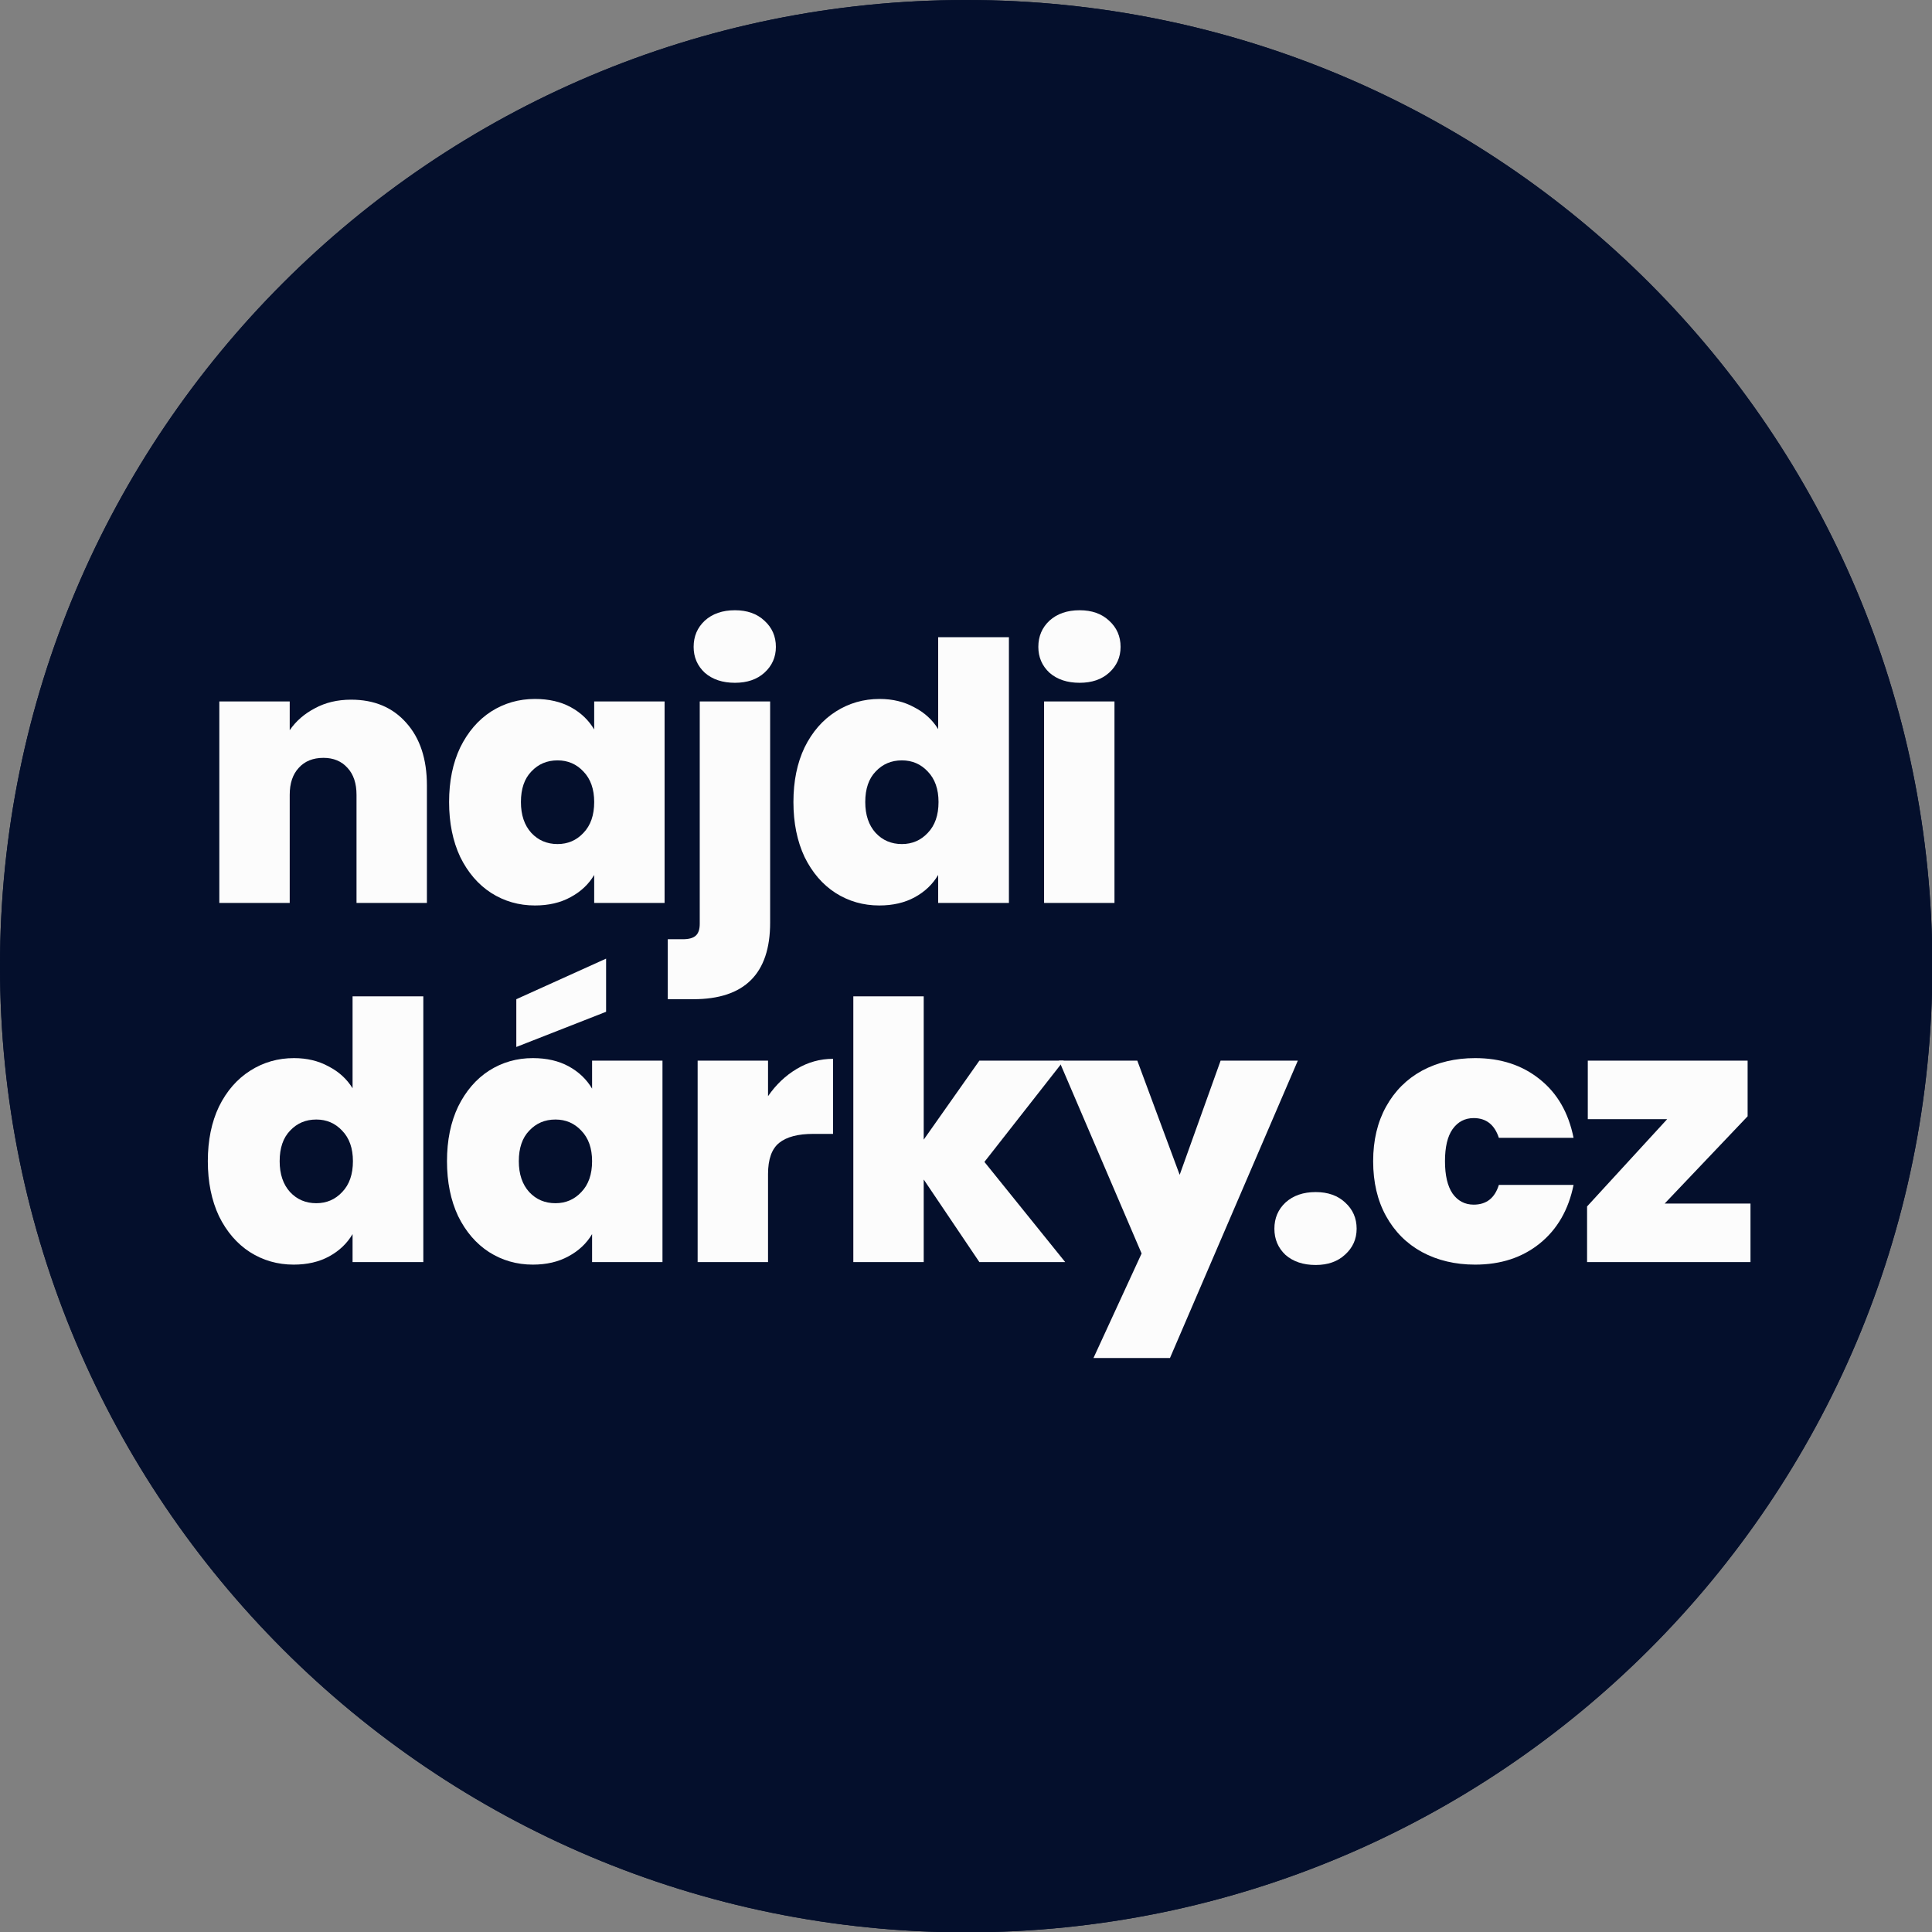
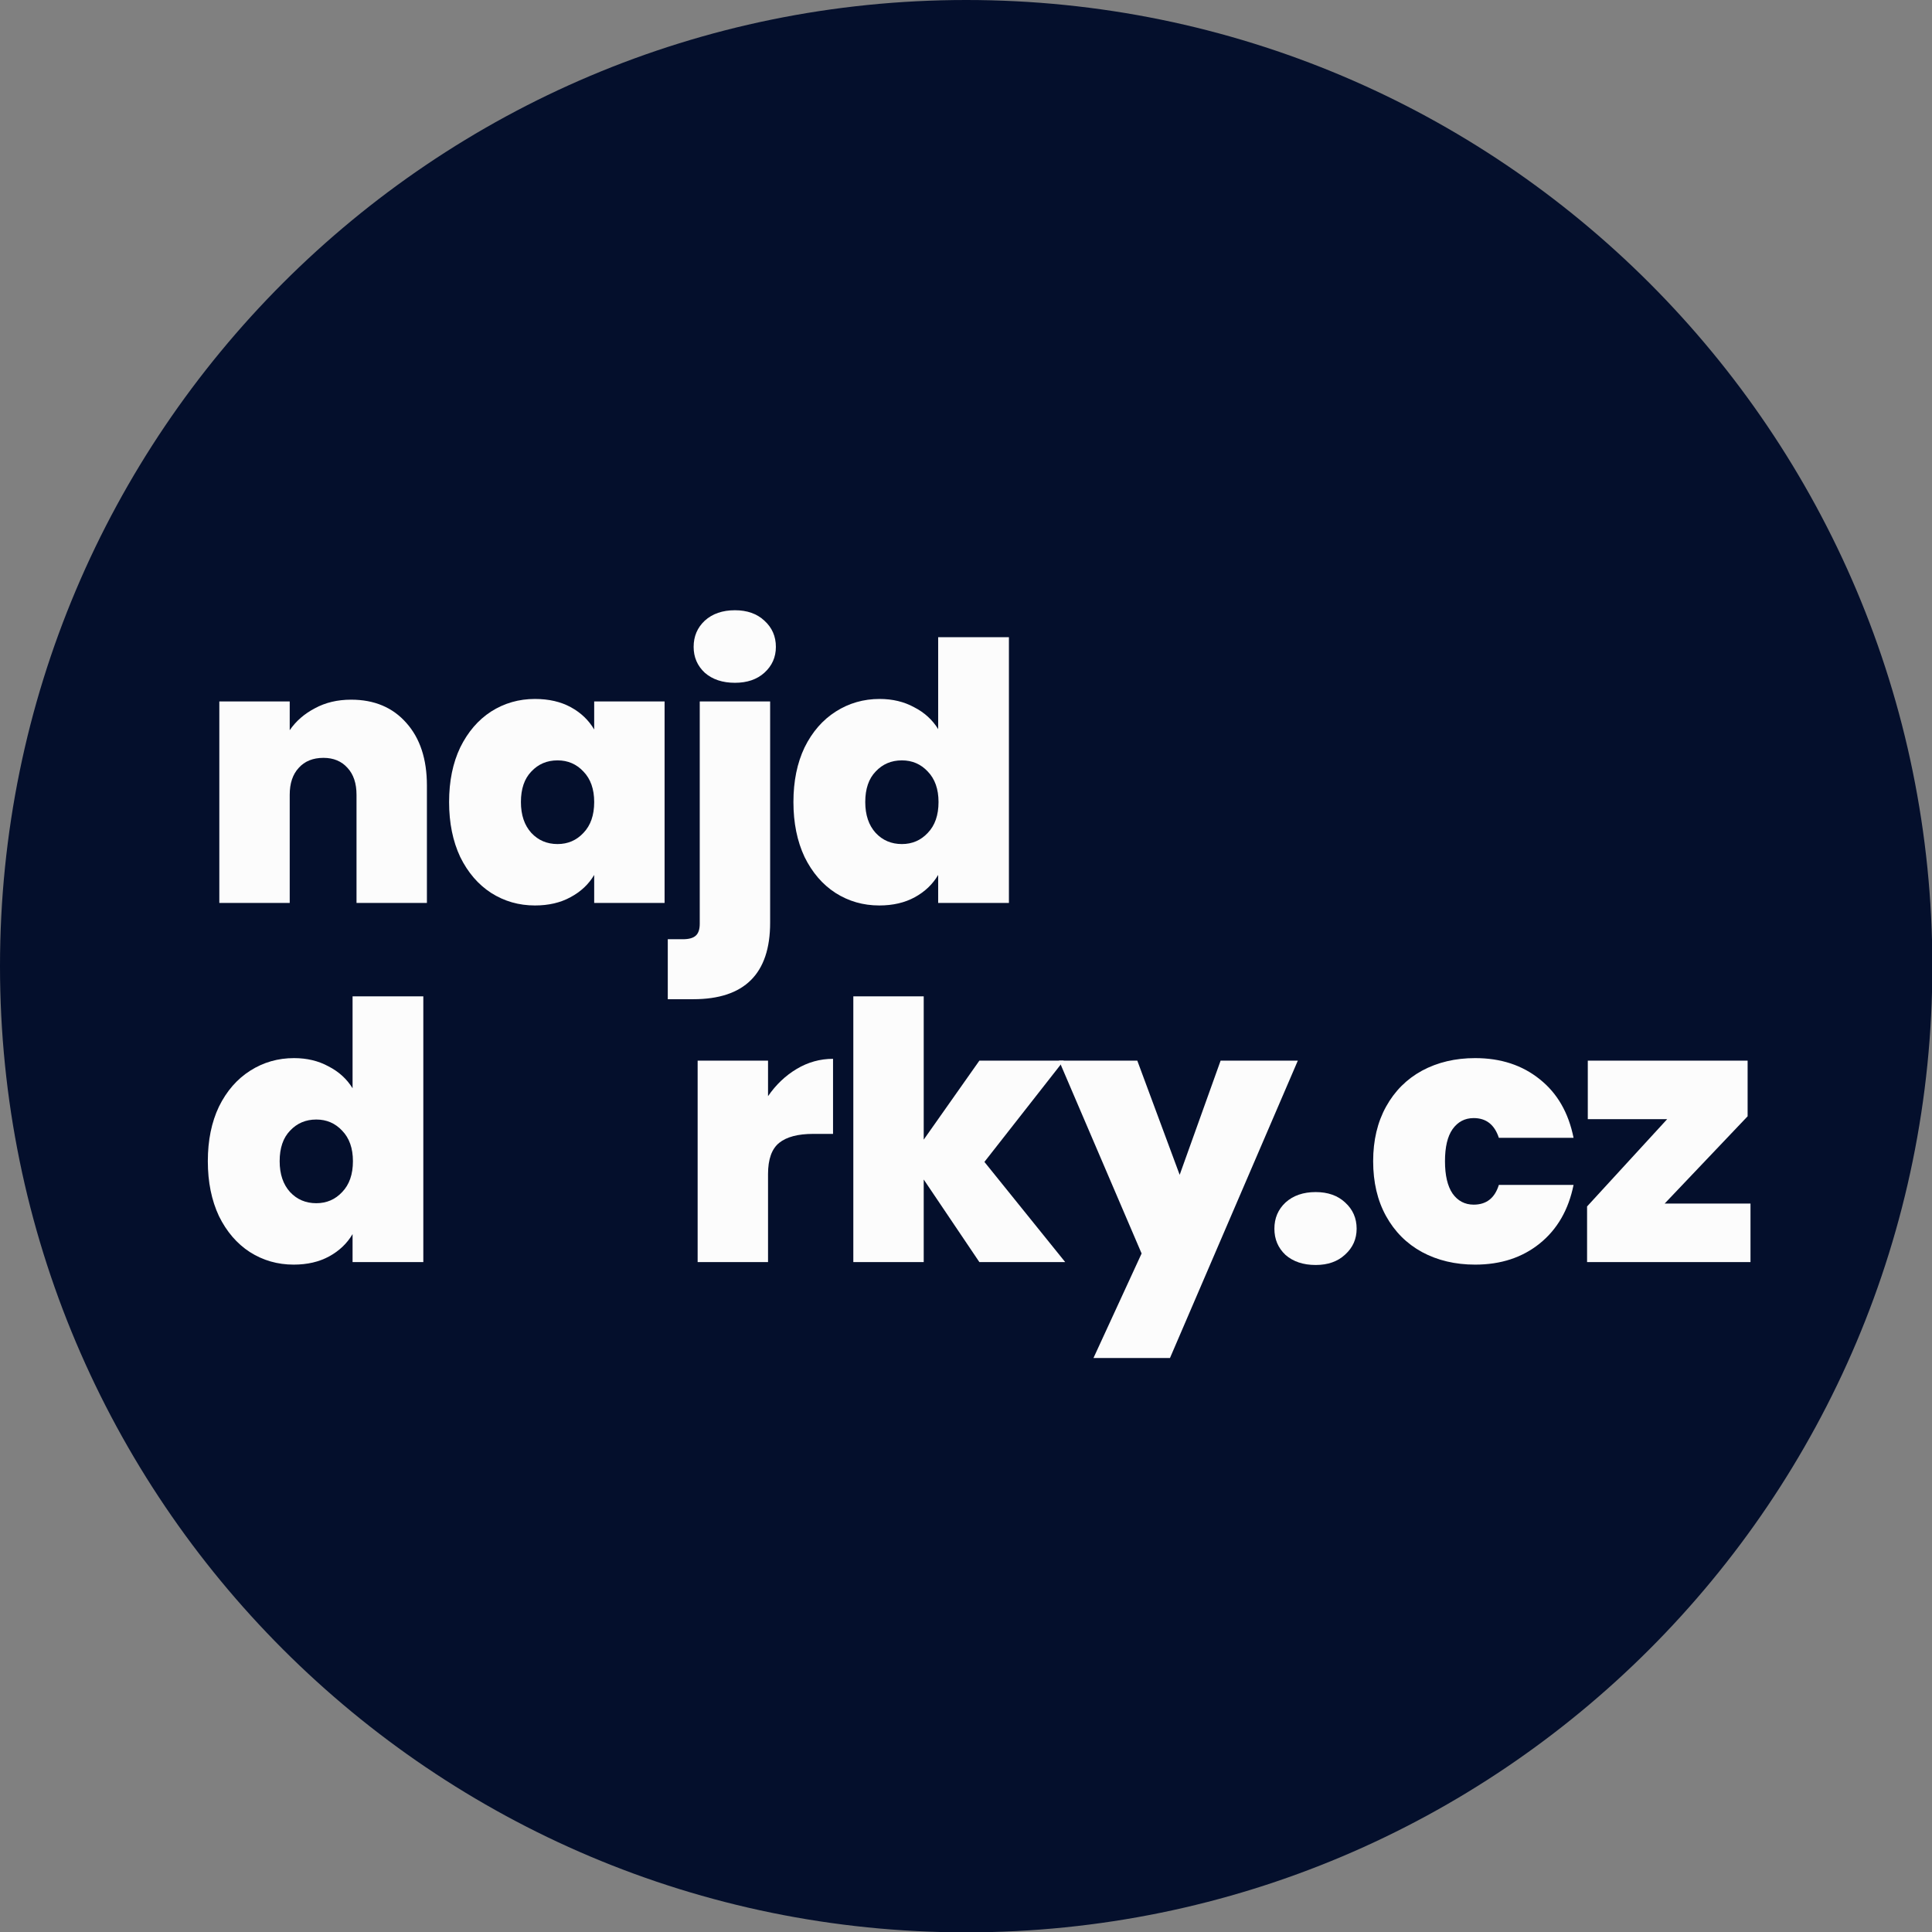
<svg xmlns="http://www.w3.org/2000/svg" width="780" height="780" viewBox="0 0 780 780" fill="none">
  <rect x="0" y="0" width="780" height="780" fill="#808080" stroke="none" />
  <g clip-path="url(#clip0_676_6)">
    <rect width="780" height="780" fill="transparent" />
-     <path d="M780.143 390.072C780.143 605.502 605.502 780.143 390.072 780.143C174.641 780.143 0 605.502 0 390.072C0 174.641 174.641 0 390.072 0C605.502 0 780.143 174.641 780.143 390.072Z" fill="#040f2c" />
    <path d="M780.143 390.072C780.143 605.502 605.502 780.143 390.072 780.143C174.641 780.143 0 605.502 0 390.072C0 174.641 174.641 0 390.072 0C605.502 0 780.143 174.641 780.143 390.072Z" fill="#040f2c" />
    <path d="M672.065 485.912H706.72V509.547H640.745V487.072L673.08 451.837H641.035V428.202H705.56V450.677L672.065 485.912Z" fill="#FCFCFC" />
    <path d="M554.379 468.802C554.379 460.392 556.119 453.045 559.599 446.762C563.079 440.479 567.912 435.645 574.099 432.262C580.382 428.879 587.536 427.187 595.559 427.187C605.902 427.187 614.602 430.039 621.659 435.742C628.716 441.349 633.259 449.227 635.289 459.377H605.129C603.389 454.06 600.006 451.402 594.979 451.402C591.402 451.402 588.551 452.9 586.424 455.897C584.394 458.797 583.379 463.099 583.379 468.802C583.379 474.505 584.394 478.855 586.424 481.852C588.551 484.849 591.402 486.347 594.979 486.347C600.102 486.347 603.486 483.689 605.129 478.372H635.289C633.259 488.425 628.716 496.304 621.659 502.007C614.602 507.71 605.902 510.562 595.559 510.562C587.536 510.562 580.382 508.87 574.099 505.487C567.912 502.104 563.079 497.27 559.599 490.987C556.119 484.704 554.379 477.309 554.379 468.802Z" fill="#FCFCFC" />
    <path d="M531.18 510.707C526.154 510.707 522.094 509.354 519 506.647C516.004 503.844 514.505 500.315 514.505 496.062C514.505 491.809 516.004 488.28 519 485.477C522.094 482.674 526.154 481.272 531.18 481.272C536.11 481.272 540.074 482.674 543.07 485.477C546.164 488.28 547.71 491.809 547.71 496.062C547.71 500.219 546.164 503.699 543.07 506.502C540.074 509.305 536.11 510.707 531.18 510.707Z" fill="#FCFCFC" />
    <path d="M523.971 428.202L472.351 548.262H441.466L460.896 506.067L427.546 428.202H459.156L476.266 474.312L492.796 428.202H523.971Z" fill="#FCFCFC" />
    <path d="M395.404 509.547L372.929 476.197V509.547H344.509V402.247H372.929V460.102L395.404 428.202H429.479L397.434 469.092L430.059 509.547H395.404Z" fill="#FCFCFC" />
    <path d="M310.075 442.557C313.265 437.917 317.132 434.244 321.675 431.537C326.219 428.83 331.1 427.477 336.32 427.477V457.782H328.345C322.159 457.782 317.567 458.99 314.57 461.407C311.574 463.824 310.075 468.029 310.075 474.022V509.547H281.655V428.202H310.075V442.557Z" fill="#FCFCFC" />
-     <path d="M180.461 468.802C180.461 460.392 181.959 453.045 184.956 446.762C188.049 440.479 192.206 435.645 197.426 432.262C202.743 428.879 208.639 427.187 215.116 427.187C220.723 427.187 225.556 428.299 229.616 430.522C233.676 432.745 236.818 435.742 239.041 439.512V428.202H267.461V509.547H239.041V498.237C236.818 502.007 233.628 505.004 229.471 507.227C225.411 509.45 220.626 510.562 215.116 510.562C208.639 510.562 202.743 508.87 197.426 505.487C192.206 502.104 188.049 497.27 184.956 490.987C181.959 484.607 180.461 477.212 180.461 468.802ZM239.041 468.802C239.041 463.582 237.591 459.474 234.691 456.477C231.888 453.48 228.408 451.982 224.251 451.982C219.998 451.982 216.469 453.48 213.666 456.477C210.863 459.377 209.461 463.485 209.461 468.802C209.461 474.022 210.863 478.179 213.666 481.272C216.469 484.269 219.998 485.767 224.251 485.767C228.408 485.767 231.888 484.269 234.691 481.272C237.591 478.275 239.041 474.119 239.041 468.802ZM244.696 408.482L208.446 422.692V403.407L244.696 387.022V408.482Z" fill="#FCFCFC" />
    <path d="M83.906 468.802C83.906 460.392 85.405 453.045 88.401 446.762C91.495 440.479 95.7 435.645 101.016 432.262C106.333 428.879 112.23 427.187 118.706 427.187C123.926 427.187 128.566 428.299 132.626 430.522C136.783 432.649 140.021 435.597 142.341 439.367V402.247H170.906V509.547H142.341V498.237C140.118 502.007 136.976 505.004 132.916 507.227C128.856 509.45 124.071 510.562 118.561 510.562C112.085 510.562 106.188 508.87 100.871 505.487C95.651 502.104 91.495 497.27 88.401 490.987C85.405 484.607 83.906 477.212 83.906 468.802ZM142.486 468.802C142.486 463.582 141.036 459.474 138.136 456.477C135.333 453.48 131.853 451.982 127.696 451.982C123.443 451.982 119.915 453.48 117.111 456.477C114.308 459.377 112.906 463.485 112.906 468.802C112.906 474.022 114.308 478.179 117.111 481.272C119.915 484.269 123.443 485.767 127.696 485.767C131.853 485.767 135.333 484.269 138.136 481.272C141.036 478.275 142.486 474.119 142.486 468.802Z" fill="#FCFCFC" />
-     <path d="M435.878 275.662C430.851 275.662 426.791 274.309 423.698 271.602C420.701 268.799 419.203 265.319 419.203 261.162C419.203 256.909 420.701 253.38 423.698 250.577C426.791 247.774 430.851 246.372 435.878 246.372C440.808 246.372 444.771 247.774 447.768 250.577C450.861 253.38 452.408 256.909 452.408 261.162C452.408 265.319 450.861 268.799 447.768 271.602C444.771 274.309 440.808 275.662 435.878 275.662ZM449.943 283.202V364.547H421.523V283.202H449.943Z" fill="#FCFCFC" />
    <path d="M320.328 323.802C320.328 315.392 321.826 308.045 324.823 301.762C327.916 295.479 332.121 290.645 337.438 287.262C342.755 283.879 348.651 282.187 355.128 282.187C360.348 282.187 364.988 283.299 369.048 285.522C373.205 287.649 376.443 290.597 378.763 294.367V257.247H407.328V364.547H378.763V353.237C376.54 357.007 373.398 360.004 369.338 362.227C365.278 364.45 360.493 365.562 354.983 365.562C348.506 365.562 342.61 363.87 337.293 360.487C332.073 357.104 327.916 352.27 324.823 345.987C321.826 339.607 320.328 332.212 320.328 323.802ZM378.908 323.802C378.908 318.582 377.458 314.474 374.558 311.477C371.755 308.48 368.275 306.982 364.118 306.982C359.865 306.982 356.336 308.48 353.533 311.477C350.73 314.377 349.328 318.485 349.328 323.802C349.328 329.022 350.73 333.179 353.533 336.272C356.336 339.269 359.865 340.767 364.118 340.767C368.275 340.767 371.755 339.269 374.558 336.272C377.458 333.275 378.908 329.119 378.908 323.802Z" fill="#FCFCFC" />
    <path d="M296.715 275.662C291.688 275.662 287.628 274.309 284.535 271.602C281.538 268.799 280.04 265.319 280.04 261.162C280.04 256.909 281.538 253.38 284.535 250.577C287.628 247.774 291.688 246.372 296.715 246.372C301.645 246.372 305.608 247.774 308.605 250.577C311.698 253.38 313.245 256.909 313.245 261.162C313.245 265.319 311.698 268.799 308.605 271.602C305.608 274.309 301.645 275.662 296.715 275.662ZM310.925 372.522C310.925 393.112 300.582 403.407 279.895 403.407H269.6V379.192H275.69C278.107 379.192 279.847 378.709 280.91 377.742C281.973 376.775 282.505 375.18 282.505 372.957V283.202H310.925V372.522Z" fill="#FCFCFC" />
    <path d="M181.311 323.802C181.311 315.392 182.809 308.045 185.806 301.762C188.899 295.479 193.056 290.645 198.276 287.262C203.592 283.879 209.489 282.187 215.966 282.187C221.572 282.187 226.406 283.299 230.466 285.522C234.526 287.745 237.667 290.742 239.891 294.512V283.202H268.311V364.547H239.891V353.237C237.667 357.007 234.477 360.004 230.321 362.227C226.261 364.45 221.476 365.562 215.966 365.562C209.489 365.562 203.592 363.87 198.276 360.487C193.056 357.104 188.899 352.27 185.806 345.987C182.809 339.607 181.311 332.212 181.311 323.802ZM239.891 323.802C239.891 318.582 238.441 314.474 235.541 311.477C232.737 308.48 229.257 306.982 225.101 306.982C220.847 306.982 217.319 308.48 214.516 311.477C211.712 314.377 210.311 318.485 210.311 323.802C210.311 329.022 211.712 333.179 214.516 336.272C217.319 339.269 220.847 340.767 225.101 340.767C229.257 340.767 232.737 339.269 235.541 336.272C238.441 333.275 239.891 329.119 239.891 323.802Z" fill="#FCFCFC" />
    <path d="M141.761 282.477C151.138 282.477 158.581 285.619 164.091 291.902C169.601 298.089 172.356 306.499 172.356 317.132V364.547H143.936V320.902C143.936 316.262 142.728 312.637 140.311 310.027C137.894 307.32 134.656 305.967 130.596 305.967C126.343 305.967 123.008 307.32 120.591 310.027C118.174 312.637 116.966 316.262 116.966 320.902V364.547H88.546V283.202H116.966V294.802C119.479 291.129 122.863 288.18 127.116 285.957C131.369 283.637 136.251 282.477 141.761 282.477Z" fill="#FCFCFC" />
  </g>
  <defs>
</defs>
</svg>